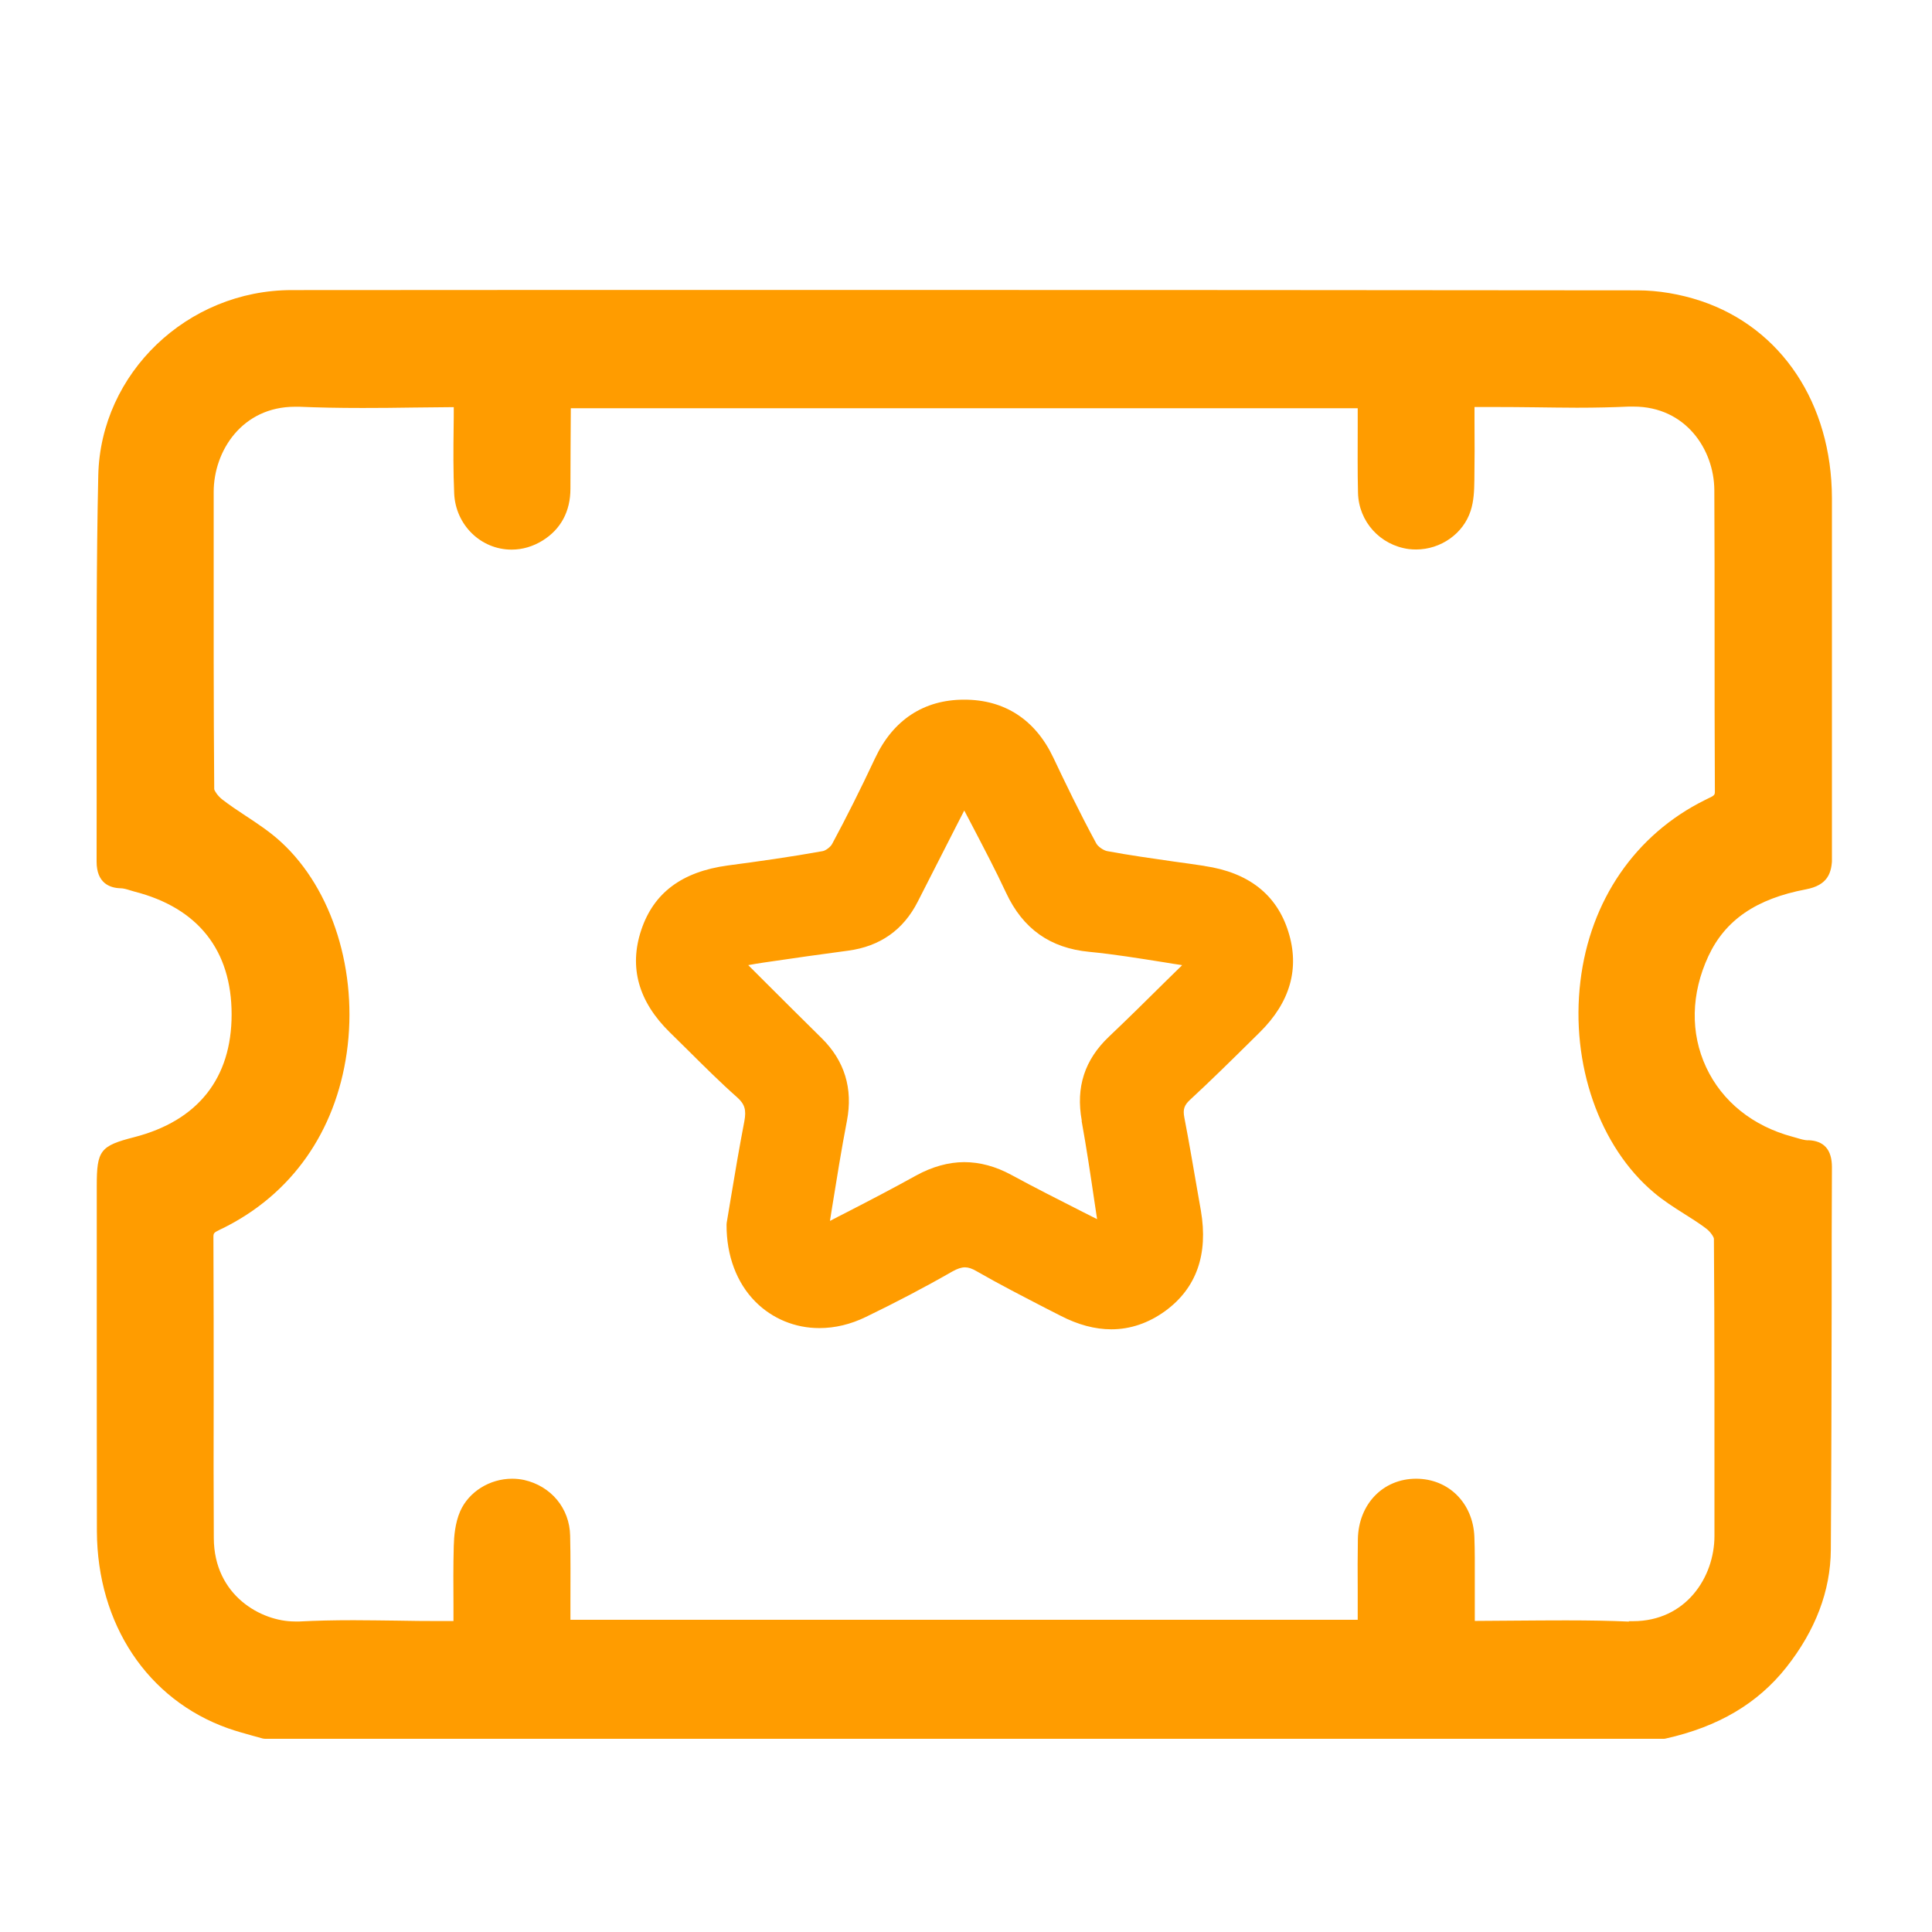
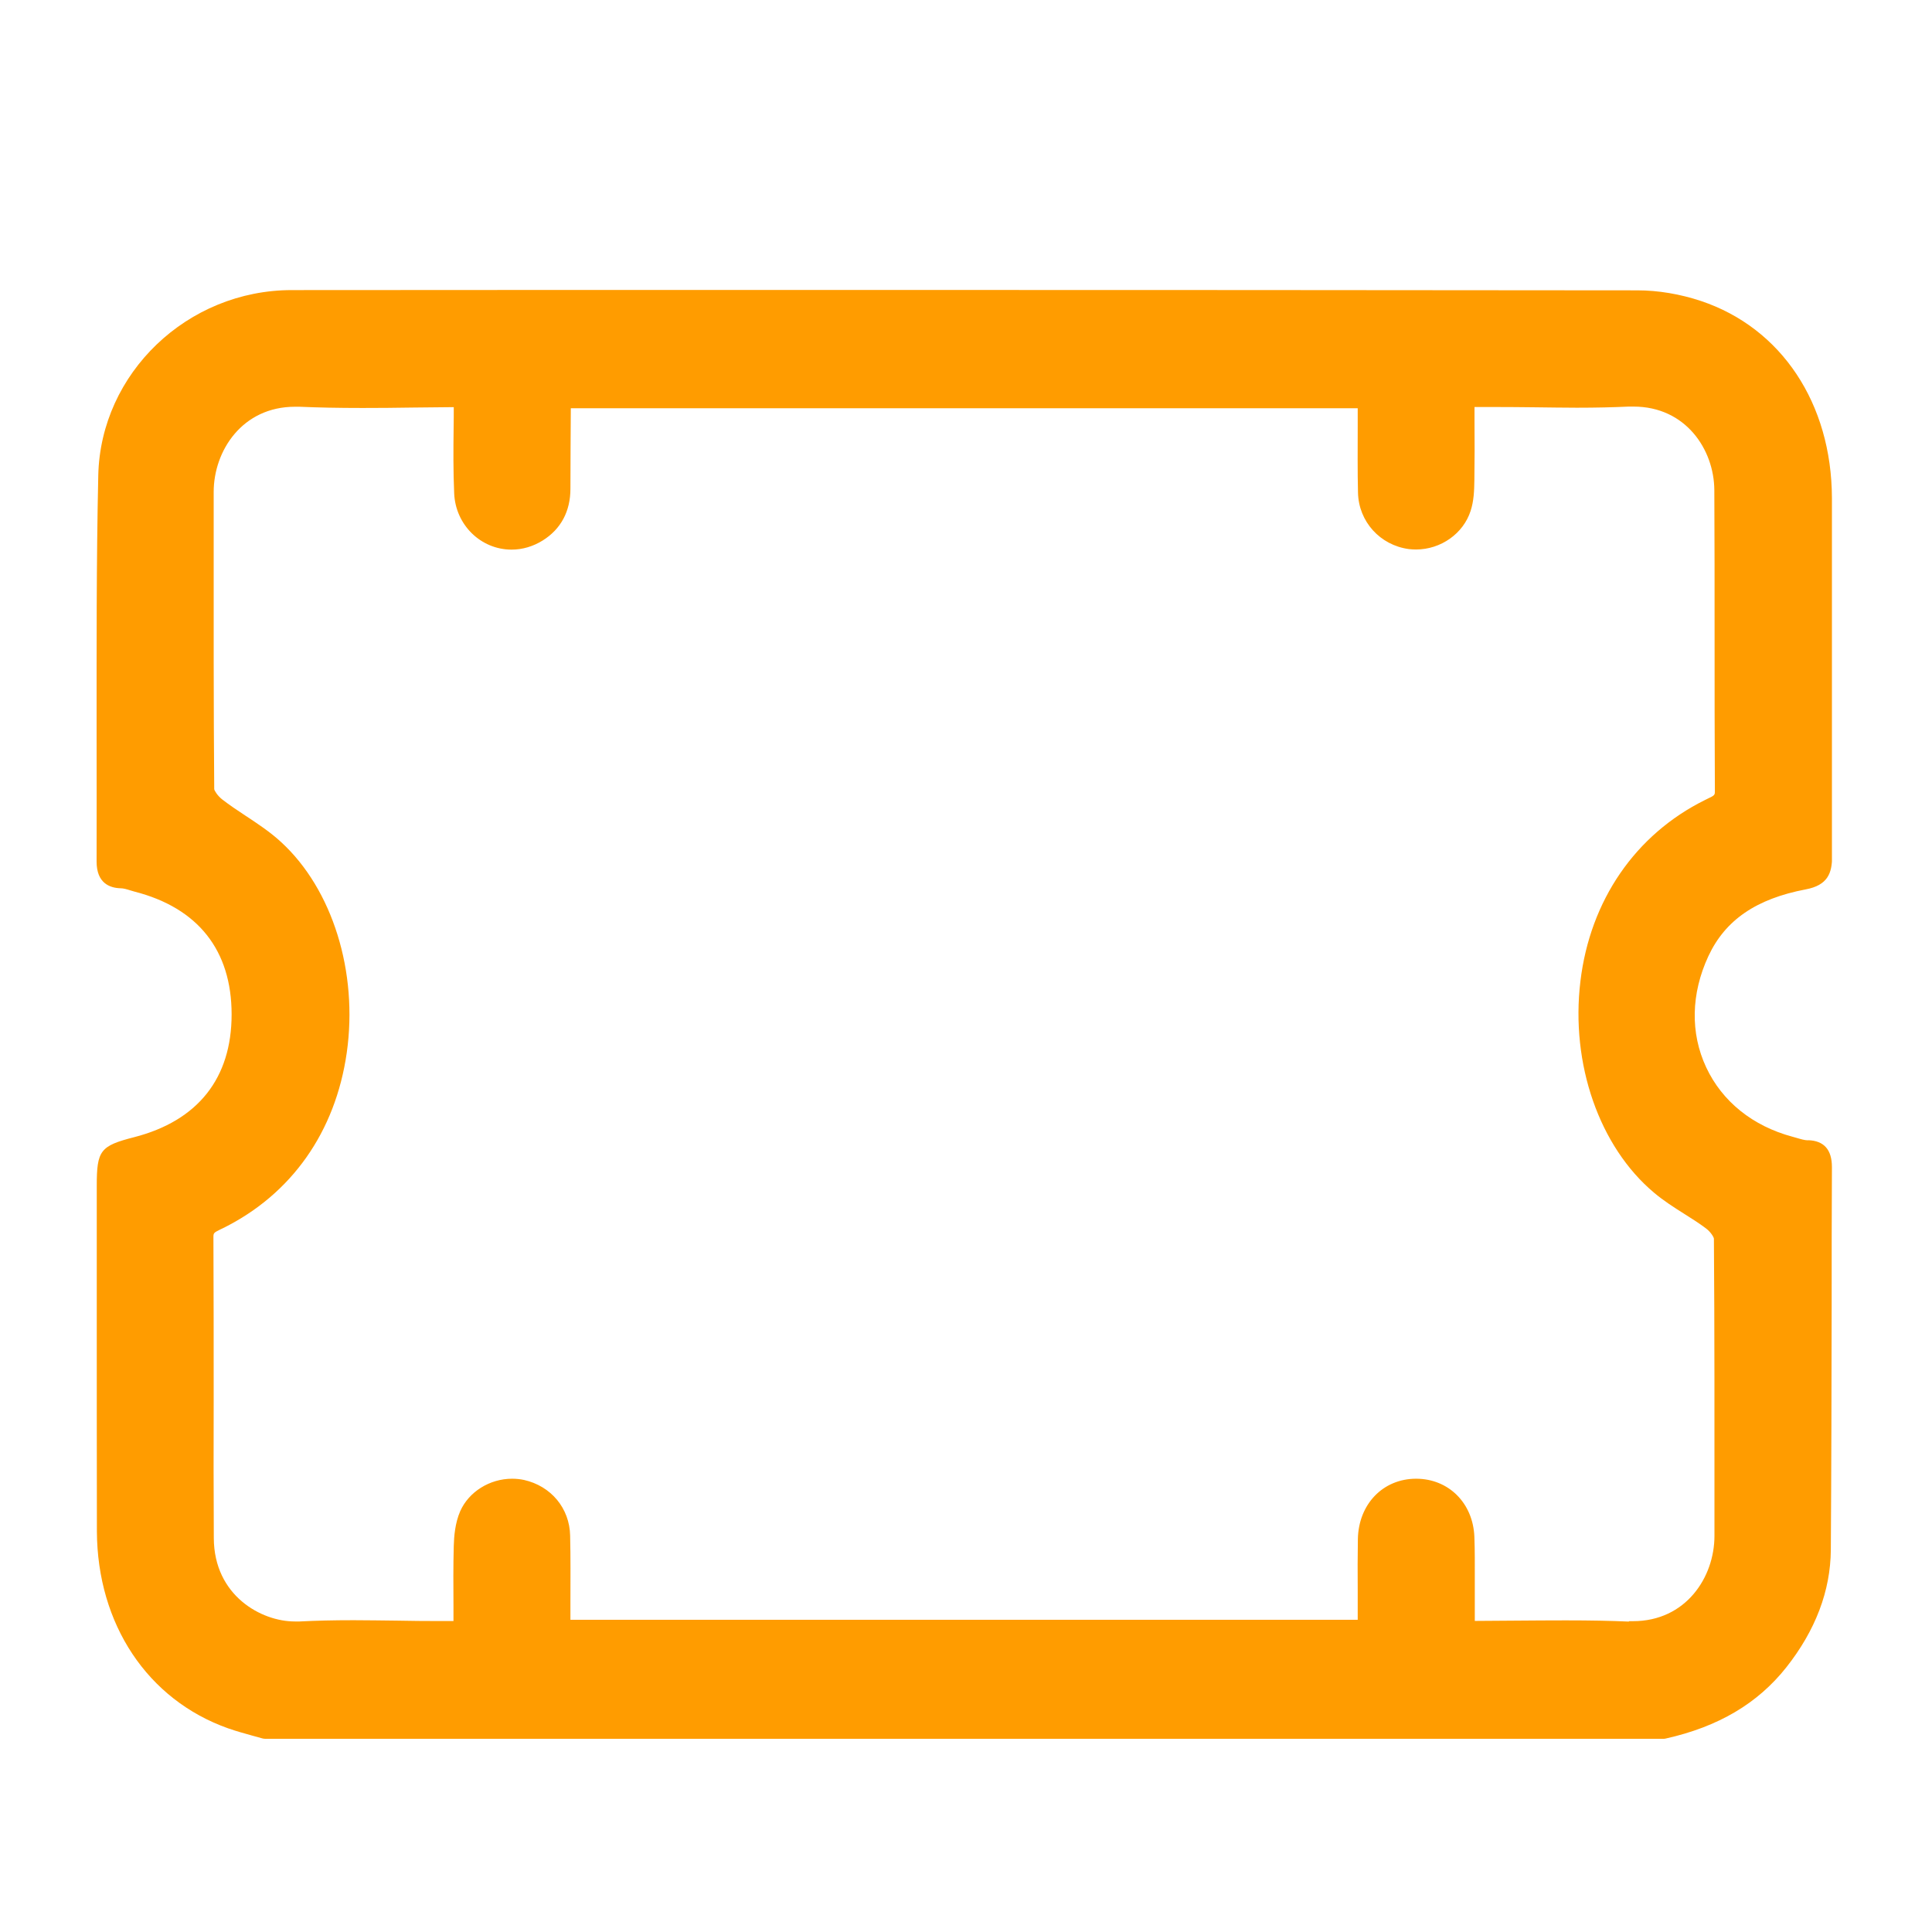
<svg xmlns="http://www.w3.org/2000/svg" width="60" height="60" viewBox="0 0 60 60" fill="none">
  <g clip-path="url(#clip0_12093_8827)">
    <path d="M56.155 35.414C56.048 35.414 55.923 35.376 55.791 35.337C55.752 35.324 55.709 35.316 55.67 35.303C54.436 34.973 53.484 34.21 52.987 33.147C52.489 32.083 52.515 30.857 53.055 29.695C53.578 28.572 54.543 27.912 56.082 27.62C56.76 27.491 56.897 27.118 56.897 26.6C56.892 24.82 56.892 23.015 56.897 21.266C56.897 19.367 56.897 17.399 56.892 15.465C56.884 12.529 55.323 10.183 52.824 9.347C52.181 9.133 51.499 9.017 50.852 9.017C42.856 9.009 34.598 9.004 25.603 9.004C20.09 9.004 14.576 9.004 9.063 9.009C5.817 9.009 3.125 11.59 3.052 14.758C2.992 17.459 3 20.203 3 22.852C3 24.134 3.005 25.459 3 26.758C3 27.423 3.403 27.577 3.746 27.586C3.832 27.586 3.935 27.616 4.042 27.65C4.085 27.663 4.132 27.676 4.175 27.689C6.152 28.195 7.193 29.515 7.193 31.504C7.193 33.485 6.147 34.806 4.167 35.316C3.112 35.586 3.005 35.727 3.005 36.829C3.005 37.905 3.005 38.981 3.005 40.058C3.005 42.514 3.005 45.057 3.009 47.556C3.022 50.442 4.582 52.787 7.082 53.674C7.326 53.76 7.575 53.829 7.819 53.897C7.927 53.927 8.038 53.957 8.145 53.987C8.175 53.996 8.21 54 8.244 54H51.653C51.679 54 51.705 54 51.73 53.992C53.364 53.627 54.586 52.903 55.473 51.784C56.382 50.635 56.849 49.404 56.858 48.131C56.875 45.593 56.88 43.012 56.884 40.516C56.884 39.093 56.884 37.67 56.892 36.246C56.892 35.706 56.648 35.427 56.155 35.41V35.414ZM50.59 50.36C50.011 50.334 49.389 50.322 48.631 50.322C48.116 50.322 47.589 50.326 47.079 50.33C46.663 50.33 46.234 50.339 45.801 50.339V50.322C45.801 50.064 45.801 49.82 45.801 49.58C45.801 49.395 45.801 49.211 45.801 49.031C45.801 48.602 45.805 48.161 45.788 47.723C45.745 46.677 44.986 45.923 43.979 45.923C42.95 45.923 42.191 46.712 42.17 47.796C42.161 48.319 42.161 48.851 42.165 49.365C42.165 49.593 42.165 49.824 42.165 50.051V50.304H17.715C17.715 50.12 17.715 49.936 17.715 49.751C17.715 49.044 17.723 48.375 17.706 47.689C17.689 46.84 17.114 46.15 16.274 45.961C16.154 45.936 16.03 45.923 15.905 45.923C15.207 45.923 14.559 46.33 14.293 46.93C14.13 47.303 14.1 47.723 14.092 48.011C14.075 48.628 14.079 49.241 14.083 49.889C14.083 50.039 14.083 50.189 14.083 50.343H13.65C13.209 50.343 12.754 50.339 12.321 50.33C11.884 50.326 11.429 50.317 10.983 50.317C10.34 50.317 9.809 50.33 9.307 50.356C9.256 50.356 9.204 50.356 9.153 50.356C8.115 50.356 6.649 49.554 6.64 47.771C6.632 46.33 6.632 44.868 6.636 43.453C6.636 41.807 6.636 40.1 6.628 38.424C6.628 38.291 6.636 38.283 6.855 38.175L6.928 38.141C9.054 37.087 10.418 35.153 10.769 32.692C11.125 30.188 10.328 27.62 8.733 26.154C8.39 25.837 7.999 25.579 7.622 25.331C7.365 25.163 7.125 25 6.898 24.825C6.756 24.713 6.658 24.555 6.653 24.507C6.632 21.935 6.636 19.32 6.636 16.79V15.281C6.636 13.999 7.524 12.632 9.161 12.632C9.209 12.632 9.251 12.632 9.299 12.632C9.877 12.657 10.499 12.67 11.258 12.67C11.772 12.67 12.274 12.666 12.81 12.657C13.23 12.653 13.659 12.649 14.092 12.644C14.092 12.854 14.092 13.056 14.088 13.262C14.079 13.973 14.075 14.642 14.105 15.324C14.148 16.302 14.932 17.069 15.888 17.069C16.227 17.069 16.557 16.97 16.853 16.786C17.419 16.434 17.715 15.877 17.715 15.182C17.715 14.351 17.723 13.506 17.727 12.687V12.679H42.165C42.165 12.867 42.165 13.052 42.165 13.24C42.165 13.948 42.157 14.617 42.174 15.303C42.195 16.199 42.86 16.932 43.752 17.052C43.825 17.06 43.902 17.065 43.975 17.065C44.746 17.065 45.445 16.572 45.672 15.864C45.771 15.56 45.784 15.238 45.788 14.908C45.797 14.304 45.797 13.703 45.792 13.069C45.792 12.927 45.792 12.786 45.792 12.64H46.406C46.83 12.64 47.263 12.644 47.683 12.649C48.103 12.653 48.541 12.662 48.969 12.662C49.587 12.662 50.097 12.649 50.577 12.627C50.629 12.627 50.68 12.627 50.731 12.627C52.352 12.627 53.231 13.961 53.24 15.217C53.248 16.735 53.248 18.274 53.248 19.766C53.248 21.339 53.248 22.964 53.257 24.563C53.257 24.688 53.257 24.7 53.025 24.808L52.948 24.846C50.791 25.914 49.381 27.963 49.081 30.475C48.772 33.039 49.668 35.612 51.366 37.039C51.662 37.288 51.983 37.494 52.296 37.691C52.541 37.845 52.772 37.991 52.987 38.154C53.128 38.261 53.227 38.424 53.227 38.471C53.248 41.327 53.244 44.229 53.244 47.038V47.698C53.244 48.984 52.356 50.347 50.714 50.347C50.671 50.347 50.624 50.347 50.581 50.347L50.59 50.36Z" fill="#FF9C00" />
-     <path d="M37.394 26.89C37.085 26.843 36.776 26.8 36.467 26.758C35.781 26.659 35.07 26.56 34.384 26.432C34.268 26.41 34.096 26.29 34.045 26.192C33.531 25.244 33.063 24.271 32.712 23.529C32.154 22.35 31.198 21.729 29.951 21.729H29.938C28.69 21.729 27.734 22.359 27.177 23.546C26.718 24.524 26.281 25.394 25.843 26.209C25.796 26.299 25.646 26.415 25.552 26.432C24.557 26.612 23.55 26.753 22.602 26.878C21.179 27.071 20.3 27.727 19.914 28.884C19.528 30.042 19.828 31.109 20.806 32.065C20.99 32.245 21.174 32.43 21.363 32.614C21.856 33.103 22.362 33.609 22.894 34.08C23.13 34.29 23.181 34.471 23.117 34.818C22.958 35.645 22.817 36.477 22.696 37.21C22.649 37.48 22.606 37.737 22.568 37.978C22.568 37.995 22.564 38.016 22.564 38.033C22.559 38.989 22.877 39.843 23.464 40.43C23.987 40.953 24.69 41.245 25.445 41.245C25.933 41.245 26.418 41.129 26.894 40.897C27.816 40.451 28.716 39.98 29.569 39.491C29.728 39.401 29.856 39.358 29.968 39.358C30.075 39.358 30.191 39.397 30.328 39.478C31.035 39.885 31.773 40.263 32.484 40.631L32.939 40.863C33.479 41.142 34.007 41.283 34.512 41.283C35.104 41.283 35.67 41.09 36.189 40.713C37.158 40.005 37.526 38.955 37.295 37.6L37.196 37.034C37.063 36.271 36.93 35.478 36.78 34.702C36.733 34.453 36.776 34.325 36.956 34.157C37.578 33.583 38.187 32.983 38.778 32.4L39.121 32.061C40.069 31.126 40.369 30.072 40.009 28.931C39.649 27.782 38.774 27.096 37.411 26.895L37.394 26.89ZM33.591 34.813C33.741 35.641 33.865 36.473 33.994 37.347C34.019 37.519 34.045 37.69 34.071 37.862C33.921 37.785 33.771 37.708 33.621 37.635C32.853 37.244 32.129 36.88 31.413 36.49C30.924 36.224 30.431 36.091 29.946 36.091C29.462 36.091 28.947 36.233 28.45 36.507C27.747 36.897 27.04 37.266 26.289 37.652C26.118 37.737 25.946 37.828 25.775 37.917L25.843 37.489C25.985 36.61 26.131 35.697 26.302 34.809C26.495 33.806 26.229 32.94 25.513 32.237C24.9 31.632 24.287 31.023 23.644 30.38C23.511 30.247 23.374 30.11 23.237 29.973C23.408 29.943 23.567 29.913 23.725 29.892C24.686 29.75 25.539 29.63 26.345 29.523C27.331 29.39 28.056 28.88 28.502 28.001C28.892 27.233 29.282 26.47 29.693 25.664L29.946 25.171C30.019 25.313 30.096 25.454 30.169 25.596C30.551 26.329 30.915 27.019 31.245 27.727C31.768 28.846 32.613 29.446 33.835 29.561C34.594 29.634 35.357 29.759 36.167 29.887C36.347 29.917 36.527 29.947 36.712 29.973C36.682 30.007 36.652 30.037 36.622 30.063L36.154 30.522C35.597 31.075 35.018 31.645 34.44 32.194C33.685 32.91 33.406 33.763 33.595 34.801L33.591 34.813Z" fill="#FF9C00" />
  </g>
  <defs>
    <clipPath id="clip0_12093_8827">
      <rect width="53.892" height="45" fill="white" transform="translate(3 9)" />
    </clipPath>
  </defs>
</svg>